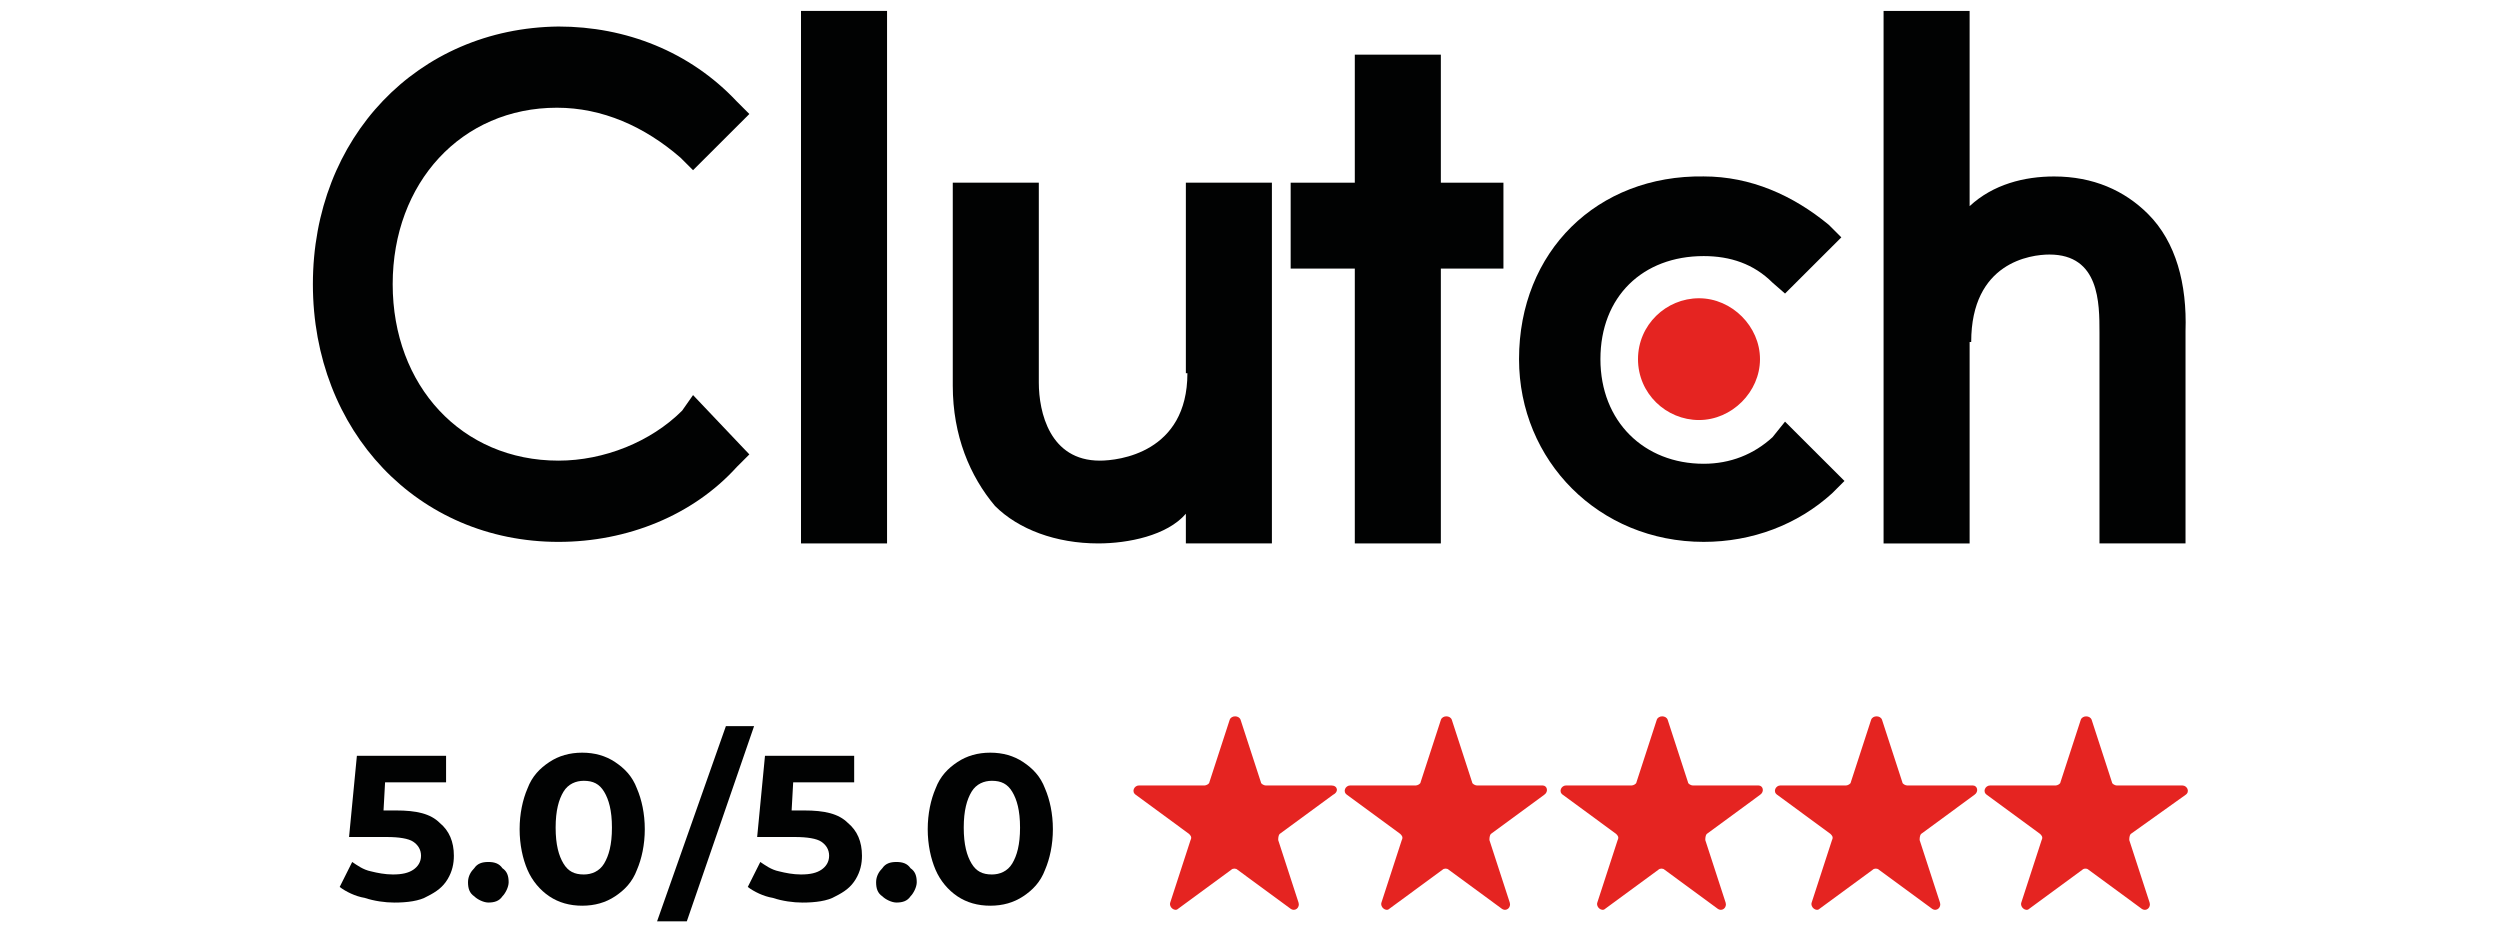
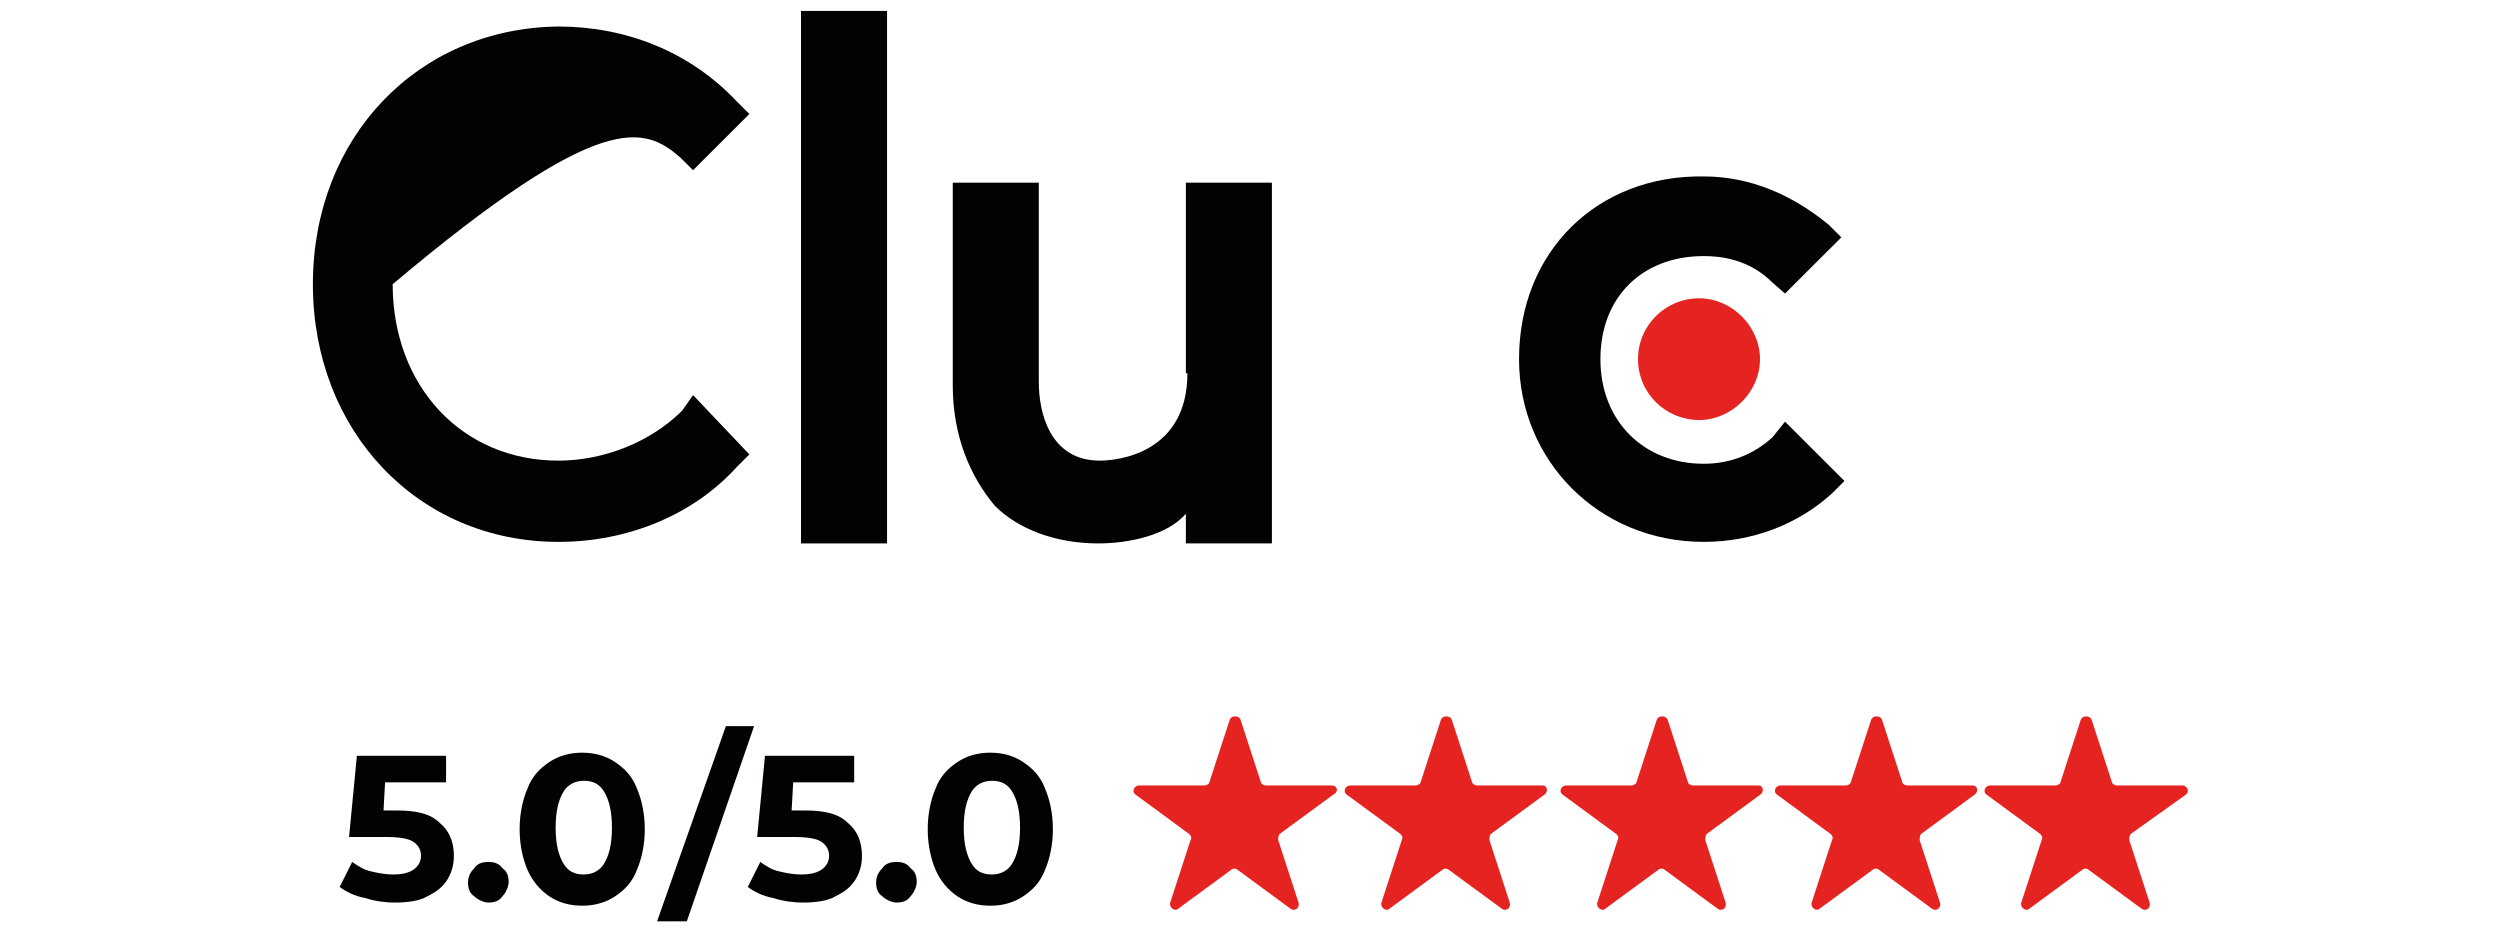
<svg xmlns="http://www.w3.org/2000/svg" width="368" height="137" viewBox="0 0 368 137" fill="none">
  <path d="M130.574 1.607H117.908V79.992H130.574V1.607Z" fill="#010202" />
  <path d="M174.559 79.992H187.224V26.893H174.559V54.935H174.787C174.787 66.66 164.655 67.806 161.893 67.806C154.524 67.806 152.914 60.679 152.914 56.314V26.893H140.248V56.776C140.248 64.131 142.782 70.107 146.464 74.477C149.918 77.924 155.443 79.992 161.664 79.992C166.042 79.992 171.796 78.842 174.559 75.623V79.992Z" fill="#010202" />
-   <path d="M199.427 79.992H212.093V39.535H221.306V26.892H212.093V8.045H199.427V26.892H189.986V39.535H199.427V79.992Z" fill="#010202" />
  <path d="M250.782 79.764C257.922 79.764 264.6 77.235 269.664 72.637L271.507 70.797L262.757 62.063L260.913 64.359C258.151 66.889 254.697 68.267 250.782 68.267C242.032 68.267 235.582 62.063 235.582 52.867C235.582 43.672 241.798 37.695 250.782 37.695C254.697 37.695 258.151 38.846 260.913 41.604L262.757 43.211L271.045 34.938L269.202 33.097C263.905 28.728 257.689 25.97 250.777 25.97C235.12 25.742 223.602 37.006 223.602 52.862C223.602 67.811 235.353 79.764 250.782 79.764Z" fill="#010202" />
-   <path d="M290.161 50.338C290.161 38.613 298.911 37.468 301.674 37.468C309.043 37.468 309.043 44.595 309.043 48.959V79.993H321.709V48.731C321.937 41.837 320.328 35.628 316.184 31.491C312.73 28.044 308.124 25.976 302.365 25.976C297.987 25.976 293.386 27.127 289.928 30.346V1.613H277.262V79.998H289.928V50.343H290.161V50.338Z" fill="#010202" />
  <path d="M241.113 52.867C241.113 57.926 245.257 61.829 250.092 61.829C254.927 61.829 259.071 57.693 259.071 52.867C259.071 48.041 254.927 43.904 250.092 43.904C245.257 43.904 241.113 47.813 241.113 52.867Z" fill="#E52421" />
-   <path d="M82.211 79.765C92.342 79.765 102.017 75.856 108.462 68.729L110.305 66.889L102.017 58.155L100.407 60.451C95.801 65.049 88.894 67.806 82.216 67.806C67.94 67.806 57.803 56.771 57.803 41.832C57.803 26.893 67.935 15.857 81.982 15.857C88.66 15.857 94.876 18.615 100.173 23.213L102.017 25.053L110.305 16.78L108.462 14.94C101.555 7.585 92.109 3.904 82.211 3.904C61.485 4.132 46.057 20.227 46.057 41.832C46.057 63.437 61.485 79.765 82.211 79.765Z" fill="#010202" />
+   <path d="M82.211 79.765C92.342 79.765 102.017 75.856 108.462 68.729L110.305 66.889L102.017 58.155L100.407 60.451C95.801 65.049 88.894 67.806 82.216 67.806C67.94 67.806 57.803 56.771 57.803 41.832C88.66 15.857 94.876 18.615 100.173 23.213L102.017 25.053L110.305 16.78L108.462 14.94C101.555 7.585 92.109 3.904 82.211 3.904C61.485 4.132 46.057 20.227 46.057 41.832C46.057 63.437 61.485 79.765 82.211 79.765Z" fill="#010202" />
  <path d="M106.852 106.885L96.721 135.622H101.098L111.002 106.885H106.852Z" fill="#010202" />
  <path d="M118.371 119.299H116.527L116.756 115.162H125.734V111.254H112.606L111.454 123.207H116.979C118.823 123.207 120.204 123.435 120.895 123.896C121.585 124.358 122.047 125.047 122.047 125.965C122.047 126.882 121.585 127.572 120.895 128.033C120.204 128.494 119.285 128.722 117.903 128.722C116.751 128.722 115.603 128.494 114.678 128.261C113.526 128.033 112.606 127.344 111.916 126.882L110.072 130.562C110.991 131.252 112.373 131.941 113.759 132.169C115.141 132.631 116.751 132.859 118.137 132.859C119.98 132.859 121.824 132.631 122.972 131.941C124.353 131.252 125.272 130.562 125.963 129.412C126.654 128.261 126.882 127.115 126.882 125.965C126.882 123.896 126.191 122.284 124.81 121.139C123.434 119.76 121.362 119.299 118.371 119.299Z" fill="#010202" />
  <path d="M131.954 126.883C131.035 126.883 130.344 127.111 129.882 127.8C129.42 128.262 128.963 128.951 128.963 129.869C128.963 130.786 129.191 131.475 129.882 131.937C130.344 132.398 131.263 132.854 131.954 132.854C132.873 132.854 133.564 132.626 134.026 131.937C134.488 131.475 134.945 130.558 134.945 129.869C134.945 128.951 134.717 128.262 134.026 127.8C133.564 127.116 132.873 126.883 131.954 126.883Z" fill="#010202" />
  <path d="M150.608 112.172C149.226 111.254 147.617 110.793 145.773 110.793C143.929 110.793 142.32 111.254 140.938 112.172C139.557 113.089 138.404 114.24 137.713 116.08C137.023 117.687 136.561 119.76 136.561 122.057C136.561 124.353 137.023 126.426 137.713 128.033C138.404 129.64 139.557 131.019 140.938 131.942C142.32 132.864 143.929 133.32 145.773 133.32C147.617 133.32 149.226 132.859 150.608 131.942C151.989 131.024 153.142 129.873 153.833 128.033C154.523 126.426 154.985 124.353 154.985 122.057C154.985 119.76 154.523 117.687 153.833 116.08C153.142 114.24 151.989 113.094 150.608 112.172ZM148.998 127.116C148.307 128.266 147.154 128.723 146.007 128.723C144.625 128.723 143.706 128.261 143.015 127.116C142.325 125.965 141.863 124.358 141.863 121.829C141.863 119.299 142.325 117.692 143.015 116.541C143.706 115.391 144.859 114.934 146.007 114.934C147.388 114.934 148.307 115.396 148.998 116.541C149.689 117.687 150.151 119.299 150.151 121.829C150.151 124.358 149.689 125.965 148.998 127.116Z" fill="#010202" />
  <path d="M58.298 119.299H56.455L56.683 115.162H65.662V111.254H52.534L51.381 123.207H56.907C58.75 123.207 60.132 123.435 60.822 123.896C61.513 124.358 61.975 125.047 61.975 125.965C61.975 126.882 61.513 127.572 60.822 128.033C60.132 128.494 59.212 128.722 57.831 128.722C56.678 128.722 55.531 128.494 54.606 128.261C53.453 128.033 52.534 127.344 51.843 126.882L50 130.562C50.919 131.252 52.301 131.941 53.687 132.169C55.068 132.631 56.678 132.859 58.065 132.859C59.908 132.859 61.752 132.631 62.899 131.941C64.281 131.252 65.2 130.562 65.891 129.412C66.581 128.261 66.81 127.115 66.81 125.965C66.81 123.896 66.119 122.284 64.738 121.139C63.362 119.76 61.29 119.299 58.298 119.299Z" fill="#010202" />
  <path d="M71.882 126.883C70.963 126.883 70.272 127.111 69.81 127.8C69.348 128.262 68.891 128.951 68.891 129.869C68.891 130.786 69.119 131.475 69.81 131.937C70.272 132.398 71.191 132.854 71.882 132.854C72.801 132.854 73.492 132.626 73.954 131.937C74.416 131.475 74.873 130.558 74.873 129.869C74.873 128.951 74.645 128.262 73.954 127.8C73.492 127.116 72.801 126.883 71.882 126.883Z" fill="#010202" />
  <path d="M90.535 112.172C89.154 111.254 87.544 110.793 85.701 110.793C83.857 110.793 82.247 111.254 80.866 112.172C79.485 113.089 78.332 114.24 77.641 116.08C76.95 117.687 76.488 119.76 76.488 122.057C76.488 124.353 76.95 126.426 77.641 128.033C78.332 129.64 79.485 131.019 80.866 131.942C82.247 132.864 83.857 133.32 85.701 133.32C87.544 133.32 89.154 132.859 90.535 131.942C91.917 131.024 93.07 129.873 93.76 128.033C94.451 126.426 94.913 124.353 94.913 122.057C94.913 119.76 94.451 117.687 93.76 116.08C93.07 114.24 91.917 113.094 90.535 112.172ZM88.926 127.116C88.235 128.266 87.082 128.723 85.934 128.723C84.553 128.723 83.634 128.261 82.943 127.116C82.252 125.965 81.79 124.358 81.79 121.829C81.79 119.299 82.252 117.692 82.943 116.541C83.634 115.391 84.787 114.934 85.934 114.934C87.316 114.934 88.235 115.396 88.926 116.541C89.616 117.687 90.078 119.299 90.078 121.829C90.078 124.358 89.616 125.965 88.926 127.116Z" fill="#010202" />
  <path d="M195.974 115.619H186.299C186.071 115.619 185.609 115.391 185.609 115.158L182.617 105.962C182.389 105.273 181.236 105.273 181.008 105.962L178.016 115.158C178.016 115.386 177.554 115.619 177.326 115.619H167.651C166.96 115.619 166.498 116.537 167.189 116.998L175.02 122.746C175.248 122.975 175.482 123.208 175.248 123.664L172.257 132.86C172.029 133.549 172.948 134.238 173.41 133.777L181.241 128.029C181.47 127.8 181.932 127.8 182.16 128.029L189.991 133.777C190.682 134.238 191.373 133.549 191.144 132.86L188.153 123.664C188.153 123.436 188.153 122.975 188.382 122.746L196.213 116.998C197.127 116.542 196.893 115.619 195.974 115.619Z" fill="#E52421" />
  <path d="M227.066 115.619H217.391C217.163 115.619 216.7 115.391 216.7 115.158L213.709 105.962C213.481 105.273 212.328 105.273 212.099 105.962L209.108 115.158C209.108 115.386 208.646 115.619 208.417 115.619H198.743C198.052 115.619 197.59 116.537 198.281 116.998L206.112 122.746C206.34 122.975 206.574 123.208 206.34 123.664L203.349 132.86C203.12 133.549 204.04 134.238 204.502 133.777L212.333 128.029C212.561 127.8 213.024 127.8 213.252 128.029L221.083 133.777C221.774 134.238 222.465 133.549 222.236 132.86L219.245 123.664C219.245 123.436 219.245 122.975 219.473 122.746L227.304 116.998C227.985 116.542 227.756 115.619 227.066 115.619Z" fill="#E52421" />
  <path d="M258.841 115.619H249.167C248.938 115.619 248.476 115.391 248.476 115.158L245.485 105.962C245.256 105.273 244.103 105.273 243.875 105.962L240.883 115.158C240.883 115.386 240.421 115.619 240.193 115.619H230.518C229.827 115.619 229.365 116.537 230.056 116.998L237.887 122.746C238.116 122.975 238.349 123.208 238.116 123.664L235.124 132.86C234.896 133.549 235.815 134.238 236.277 133.777L244.108 128.029C244.337 127.8 244.799 127.8 245.028 128.029L252.859 133.777C253.549 134.238 254.24 133.549 254.011 132.86L251.02 123.664C251.02 123.436 251.02 122.975 251.249 122.746L259.08 116.998C259.765 116.542 259.532 115.619 258.841 115.619Z" fill="#E52421" />
  <path d="M290.394 115.619H280.719C280.491 115.619 280.029 115.391 280.029 115.158L277.037 105.962C276.809 105.273 275.656 105.273 275.427 105.962L272.436 115.158C272.436 115.386 271.974 115.619 271.746 115.619H262.071C261.38 115.619 260.918 116.537 261.609 116.998L269.44 122.746C269.668 122.975 269.902 123.208 269.668 123.664L266.677 132.86C266.449 133.549 267.368 134.238 267.83 133.777L275.661 128.029C275.89 127.8 276.352 127.8 276.58 128.029L284.411 133.777C285.102 134.238 285.793 133.549 285.564 132.86L282.573 123.664C282.573 123.436 282.573 122.975 282.801 122.746L290.633 116.998C291.313 116.542 291.085 115.619 290.394 115.619Z" fill="#E52421" />
  <path d="M321.713 117.002C322.404 116.541 321.942 115.623 321.251 115.623H311.577C311.348 115.623 310.886 115.395 310.886 115.162L307.895 105.966C307.666 105.277 306.513 105.277 306.285 105.966L303.294 115.162C303.294 115.39 302.831 115.623 302.603 115.623H292.928C292.238 115.623 291.776 116.541 292.466 117.002L300.297 122.75C300.526 122.978 300.759 123.212 300.526 123.668L297.535 132.863C297.306 133.553 298.225 134.242 298.687 133.781L306.518 128.032C306.747 127.804 307.209 127.804 307.438 128.032L315.269 133.781C315.959 134.242 316.65 133.553 316.422 132.863L313.43 123.668C313.43 123.44 313.43 122.978 313.659 122.75L321.713 117.002Z" fill="#E52421" />
</svg>